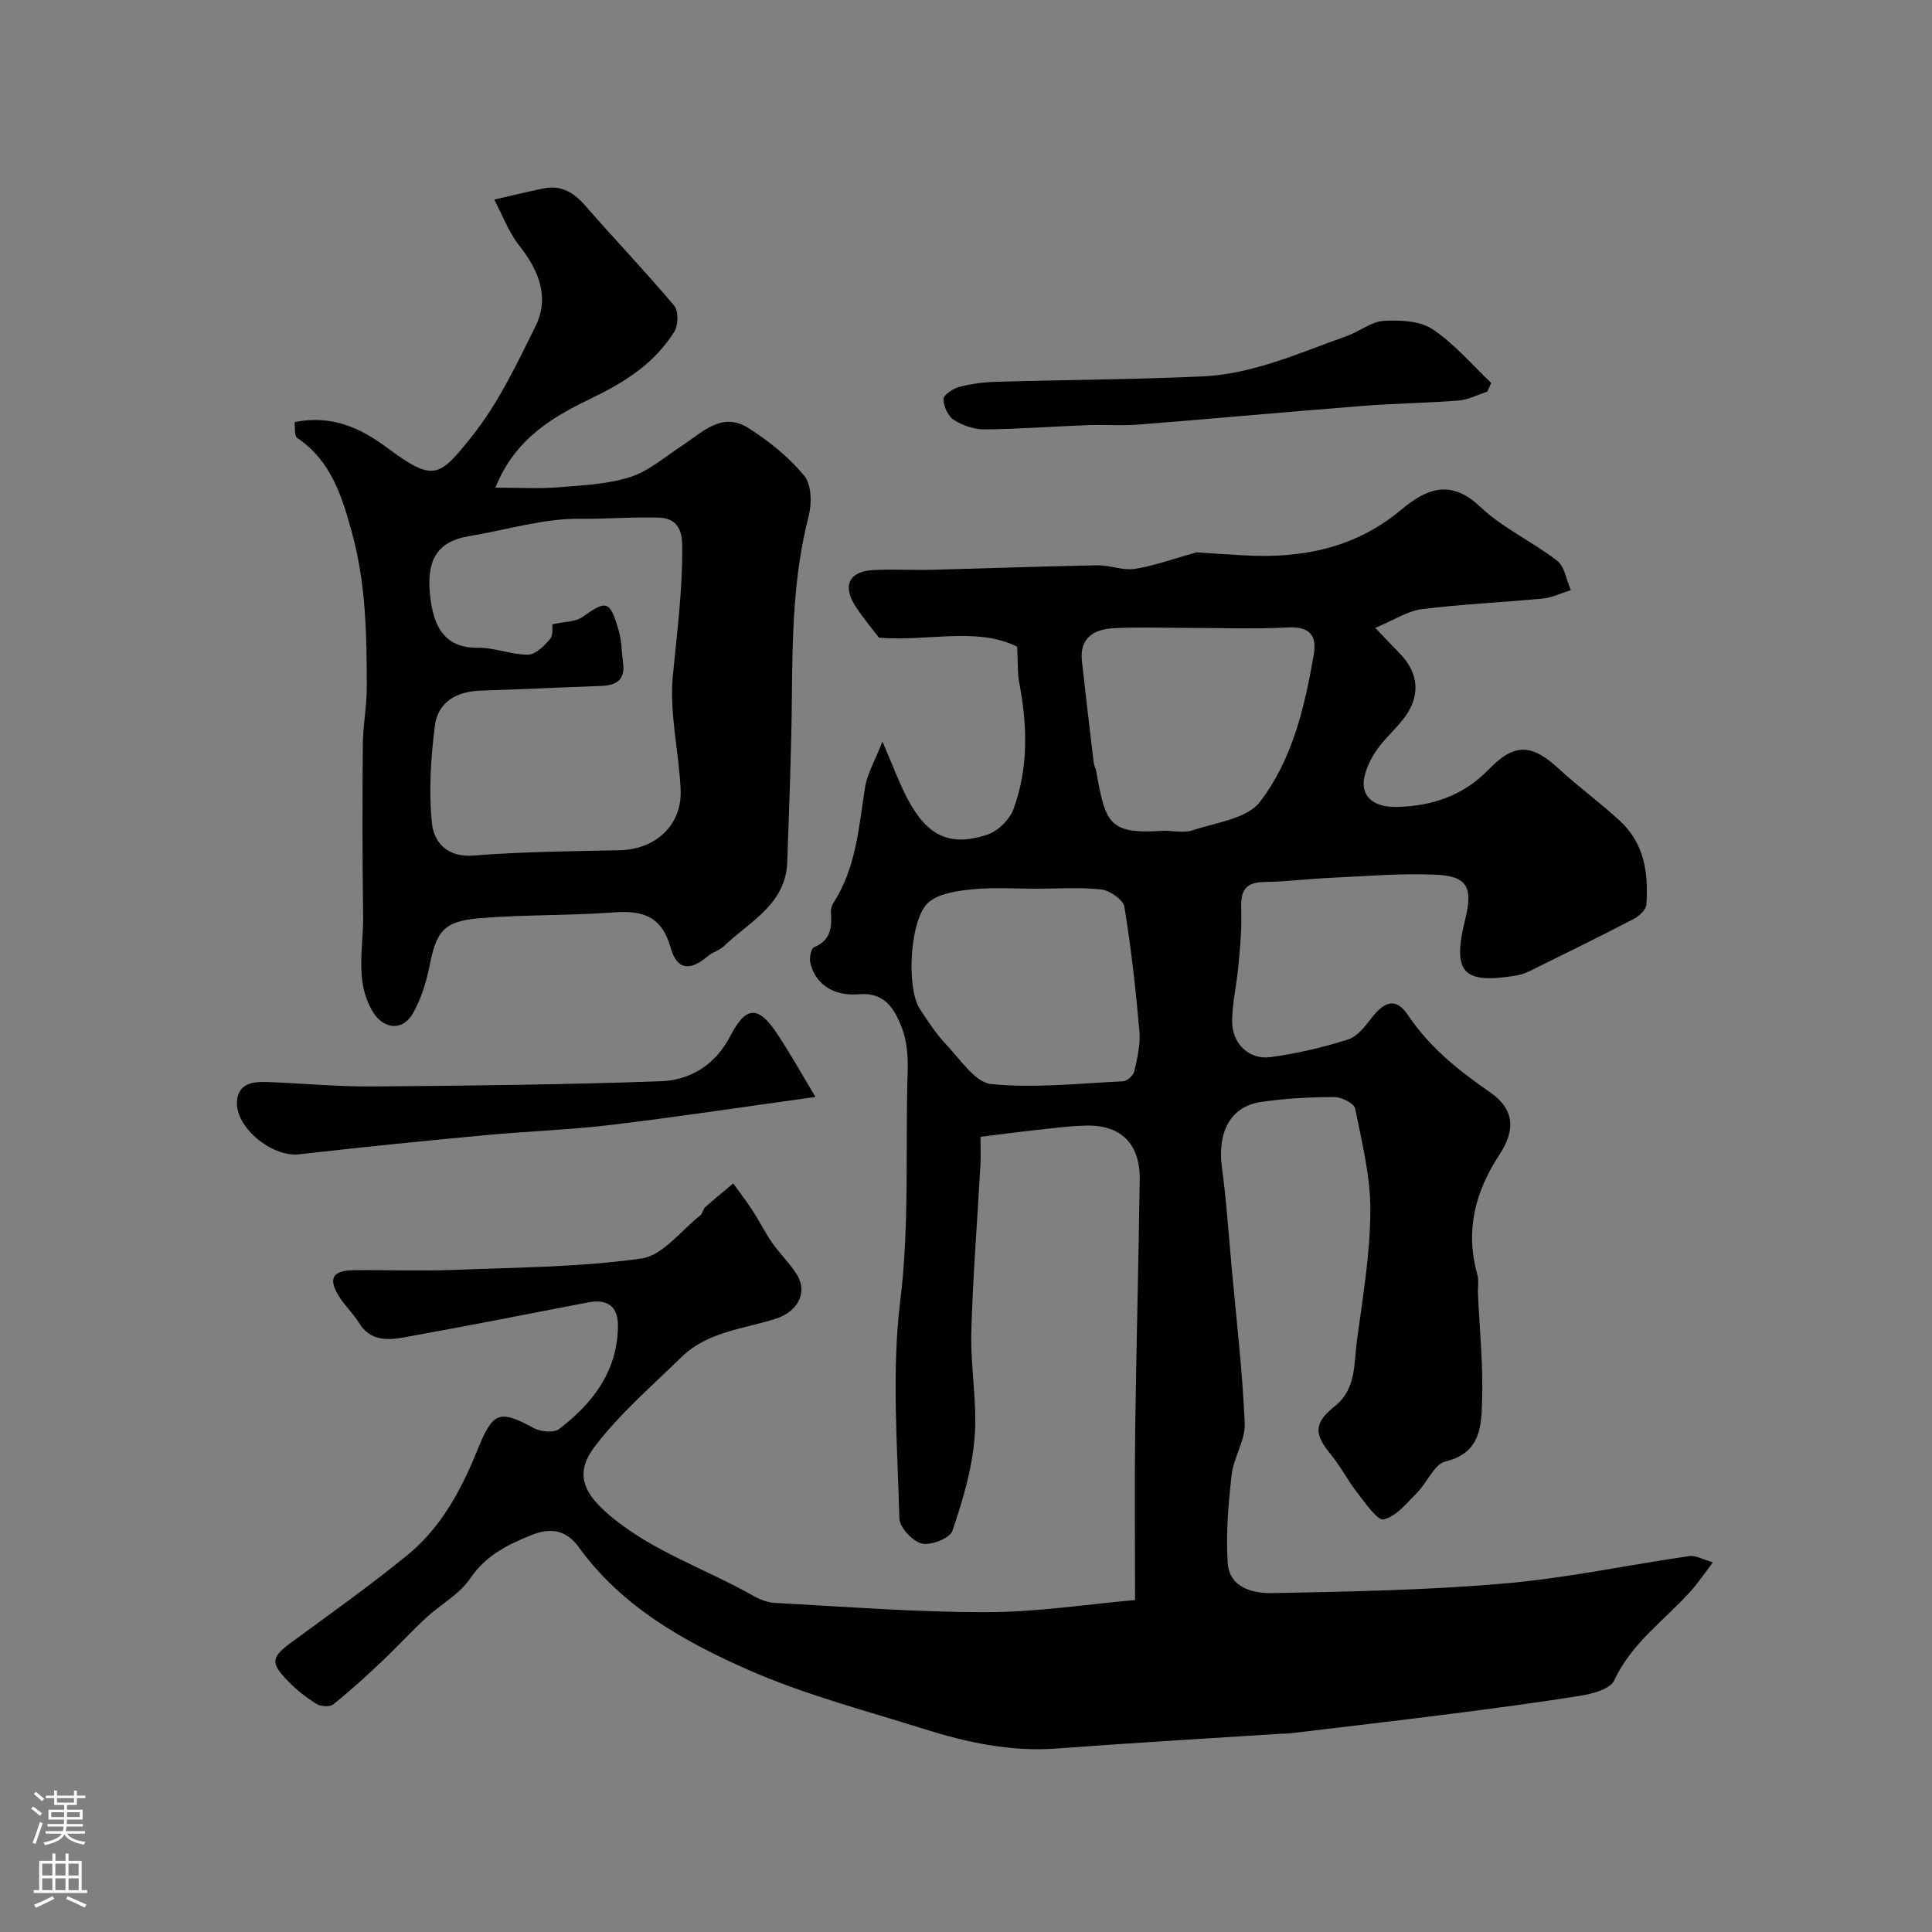
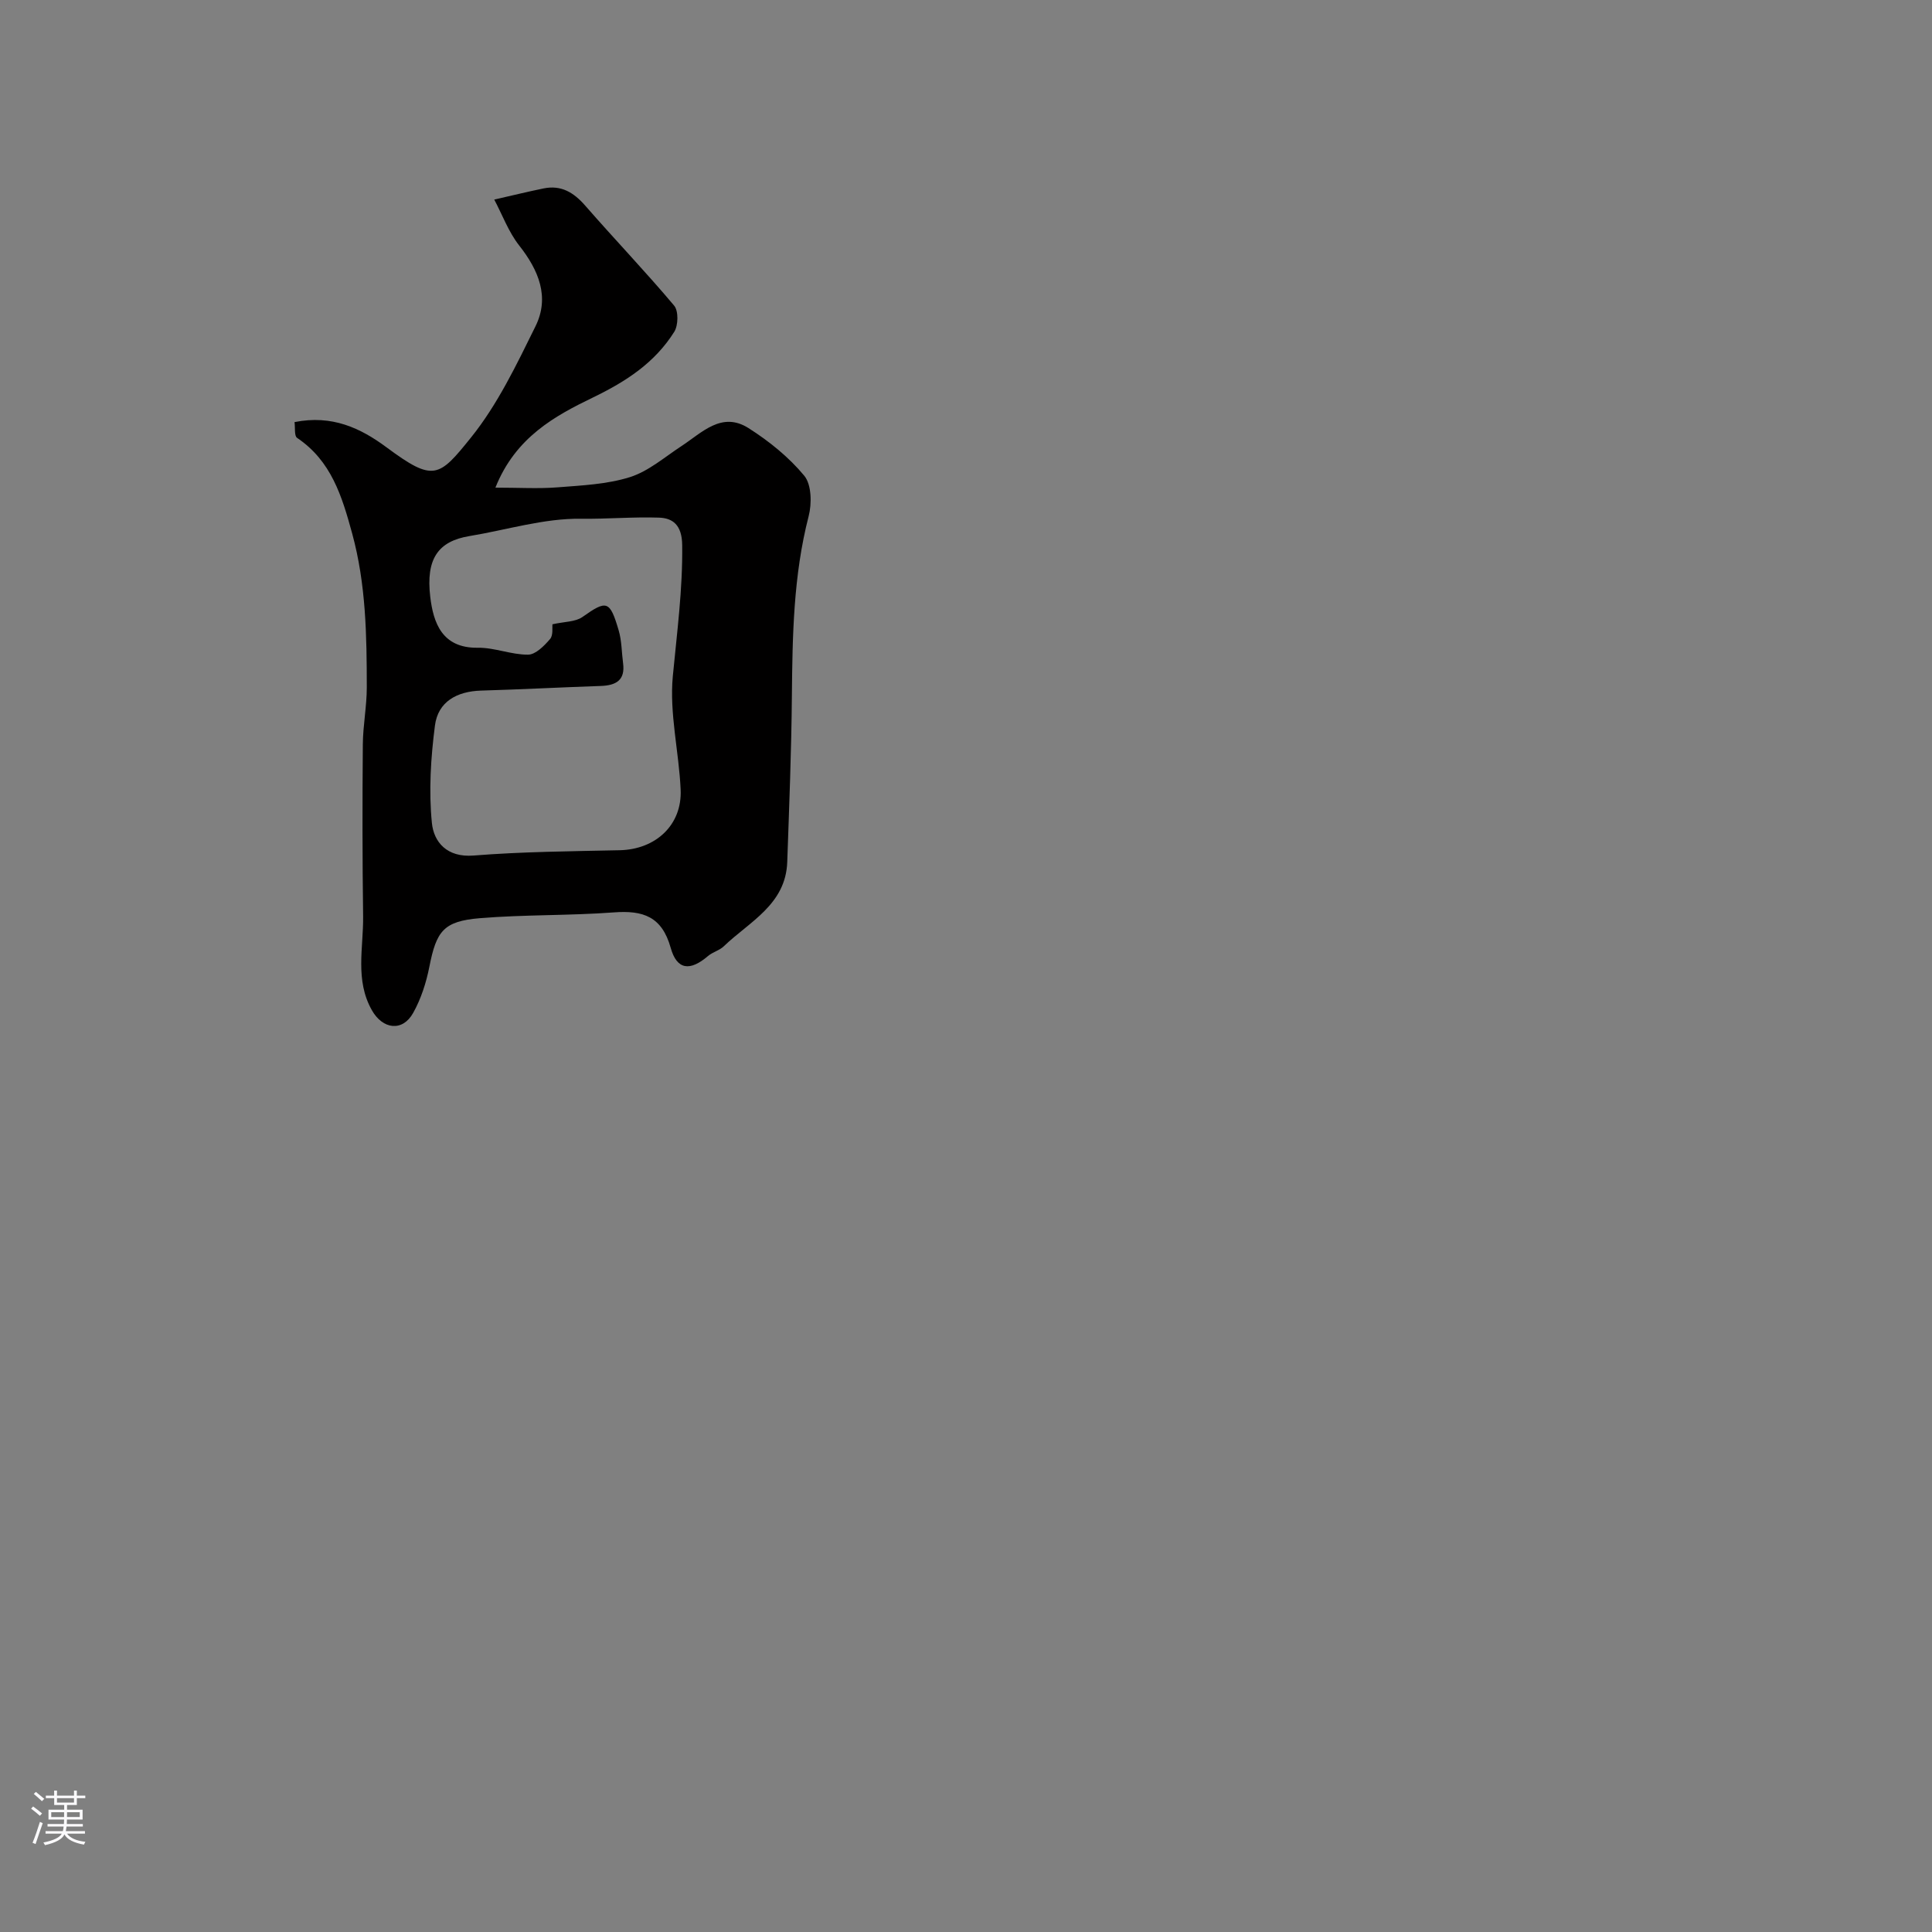
<svg xmlns="http://www.w3.org/2000/svg" enable-background="new 0 0 400 400" viewBox="0 0 400 400">
  <rect x="0" y="0" width="400" height="400" fill="#808080" stroke="none" />
  <g fill="#010000">
-     <path d="m235 331.27c0-12.38-.12-23.79.03-35.2.23-17.27.7-34.53.94-51.8.11-7.39-3.82-11.37-11.03-11.23-3.6.07-7.2.58-10.79.96-3.56.39-7.12.87-11.15 1.37 0 2 .09 3.97-.02 5.92-.63 11.53-1.57 23.06-1.88 34.6-.19 7.25 1.27 14.58.68 21.77-.53 6.54-2.47 13.05-4.6 19.3-.52 1.52-4.45 3.07-6.34 2.61-1.92-.46-4.59-3.34-4.64-5.22-.38-14.99-1.63-30.17.18-44.94 1.96-15.94 1.04-31.77 1.54-47.63.1-3.07-.15-6.4-1.27-9.19-1.48-3.68-3.43-7.2-8.81-6.74-5.46.47-9.14-2.28-10.08-6.57-.22-.99.16-2.91.78-3.16 3.53-1.46 3.72-4.22 3.49-7.34-.04-.61.19-1.33.53-1.85 4.68-7.28 5.25-15.64 6.53-23.86.44-2.85 2.05-5.53 3.61-9.54 2.14 4.93 3.44 8.54 5.22 11.9 4.06 7.67 8.71 9.92 16.44 7.4 2.21-.72 4.65-3.1 5.46-5.28 3.14-8.52 2.9-17.36 1.2-26.21-.37-1.94-.25-3.98-.43-7.45-8.31-4.14-18.35-1.06-28.6-1.86-1.28-1.68-3.18-3.93-4.79-6.37-2.85-4.32-1.48-7.34 3.52-7.63 4.01-.23 8.04.04 12.06-.06 11.46-.29 22.92-.72 34.39-.93 2.59-.05 5.27 1.12 7.76.74 3.98-.61 7.83-2.04 12.77-3.41 2.3.14 6.05.4 9.8.61 11.99.68 23.07-1.45 32.65-9.48 4.96-4.16 10.09-6.49 16.25-.63 4.66 4.44 10.84 7.23 15.98 11.22 1.57 1.22 1.94 4.01 2.85 6.08-1.93.6-3.83 1.56-5.81 1.75-8.34.81-16.74 1.15-25.05 2.2-2.99.38-5.79 2.28-9.63 3.88 2.29 2.39 3.6 3.81 4.96 5.18 4.21 4.25 4.5 9.15.69 13.89-1.96 2.43-4.42 4.54-5.99 7.18-1.25 2.09-2.47 5-1.95 7.12.67 2.76 3.53 3.78 6.77 3.7 7.39-.18 13.76-2.37 19-7.76 5.35-5.52 8.88-5.35 14.58-.09 4.1 3.78 8.66 7.07 12.73 10.88 4.98 4.65 5.79 10.86 5.33 17.24-.08 1.07-1.56 2.37-2.7 2.96-7.09 3.68-14.27 7.2-21.43 10.74-.86.42-1.8.77-2.74.92-11.22 1.86-13.38-.56-10.59-11.82 1.56-6.31.39-8.72-5.92-9.03-7.28-.36-14.62.3-21.93.63-4.61.2-9.2.81-13.8.87-5.43.06-4.76 3.61-4.74 7.18.02 3.47-.31 6.96-.64 10.42-.36 3.74-1.23 7.45-1.27 11.18-.05 4.6 3.44 8.07 7.9 7.48 5.45-.71 10.87-2.01 16.11-3.66 1.93-.61 3.54-2.76 4.9-4.51 2.75-3.53 5.1-4.1 7.49-.54 4.49 6.69 10.47 11.48 16.99 15.98 5.02 3.47 5.38 7.71 1.91 12.99-5.01 7.64-7.08 15.74-4.53 24.76.35 1.24.07 2.65.13 3.98.32 7.27 1.07 14.55.86 21.8-.16 5.31-.11 11.11-7.59 12.91-2.33.56-3.78 4.36-5.86 6.45-2.12 2.12-4.29 4.9-6.9 5.54-1.31.32-3.79-3.34-5.44-5.44-2.01-2.56-3.5-5.52-5.56-8.03-3.5-4.26-3.49-6.51.85-9.96 4.46-3.55 3.93-8.79 4.57-13.52 1.21-8.93 2.73-17.92 2.79-26.89.05-7.08-1.74-14.2-3.15-21.22-.22-1.08-2.82-2.39-4.31-2.38-5.09.02-10.23.27-15.26 1.03-6.28.96-9 6.27-8.01 13.58.92 6.82 1.38 13.71 2 20.57.98 10.78 2.25 21.55 2.72 32.35.15 3.52-2.31 7.08-2.72 10.72-.68 6.05-1.21 12.21-.8 18.25.35 5.13 5.3 6.29 9.24 6.21 16.04-.31 32.12-.61 48.09-2 12.81-1.11 25.48-3.82 38.23-5.67 1.3-.19 2.75.69 4.89 1.29-1.66 2.19-2.91 4.05-4.37 5.71-5.43 6.16-12.44 10.88-16.07 18.75-.79 1.72-4.25 2.71-6.64 3.1-9.35 1.52-18.75 2.74-28.15 3.94-10.72 1.37-21.47 2.61-32.2 3.89-.82.1-1.66.08-2.49.13-15.3.99-30.61 1.88-45.9 3.03-9.55.72-18.65-1.25-27.6-4.07-12.2-3.84-24.7-7.1-36.35-12.24-13.3-5.87-26.14-13.07-35.03-25.36-2.61-3.61-5.85-4.15-9.97-2.46-4.92 2.01-9.31 4.18-12.51 8.91-2.22 3.29-6.15 5.39-9.17 8.18-3.17 2.95-6.1 6.16-9.26 9.13-3.21 3.03-6.48 6.02-9.93 8.77-.71.57-2.57.46-3.45-.08-2.08-1.28-4.06-2.84-5.77-4.58-3.92-3.99-3.66-5.09.68-8.27 8.04-5.9 16.18-11.69 23.9-17.98 7-5.71 11.19-13.58 14.53-21.86 3.17-7.84 4.5-8.29 11.6-4.44 1.43.78 4.16 1.05 5.27.2 6.98-5.32 12.08-11.96 12.18-21.27.05-4.15-2.17-5.72-6.24-4.93-12.64 2.45-25.27 4.92-37.94 7.21-3.51.64-7.1.83-9.43-2.98-1.19-1.94-2.94-3.55-4.14-5.49-2.31-3.72-1.35-5.38 3.08-5.42 7-.07 14.01.2 21-.07 12.87-.5 25.84-.56 38.54-2.35 4.4-.62 8.18-5.79 12.2-8.95.47-.37.53-1.26.99-1.67 1.89-1.69 3.87-3.3 5.81-4.93 1.36 1.9 2.79 3.76 4.06 5.72 1.4 2.15 2.54 4.48 4 6.58 1.5 2.14 3.41 4.01 4.86 6.17 2.87 4.26.14 8.16-3.97 9.5-6.73 2.19-14.24 2.68-19.66 7.98-6.18 6.05-12.86 11.78-18.03 18.62-4.25 5.62-2.13 9.73 3.29 14.28 8.84 7.42 19.72 10.93 29.52 16.49 1.38.79 3.03 1.44 4.6 1.52 14.53.77 29.06 1.93 43.59 1.91 10.5.02 20.96-1.63 30.93-2.51zm5.97-159.27c2 0 4.17.5 5.96-.1 4.83-1.61 11.23-2.38 13.91-5.86 6.69-8.69 9.26-19.56 11.14-30.37.73-4.21-.86-6.01-5.44-5.76-6.81.36-13.65.09-20.48.09-5.19 0-10.4-.21-15.58.07-4.02.22-7.01 2.04-6.48 6.83.78 7 1.6 13.99 2.44 20.98.08.64.42 1.24.53 1.87 1.95 10.83 2.62 13.02 14 12.25zm-26.42 12c-4.33 0-8.69-.31-12.98.1-3.16.31-6.85.77-9.19 2.6-3.98 3.1-4.84 17.73-1.95 22.16 1.69 2.6 3.41 5.24 5.53 7.47 2.88 3.03 5.94 7.79 9.28 8.12 9 .88 18.19-.14 27.3-.58.83-.04 2.11-1.21 2.3-2.06.61-2.7 1.3-5.54 1.07-8.25-.76-8.64-1.71-17.27-3.12-25.82-.24-1.47-3-3.37-4.76-3.58-4.44-.5-8.98-.16-13.48-.16z" />
    <path d="m60.98 87.39c7.78-1.55 13.67 1.24 19.04 5.22 9.75 7.23 10.83 6.26 17.49-2.02 5.51-6.84 9.43-15.08 13.36-23.04 2.98-6.05.66-11.6-3.39-16.74-2.19-2.79-3.46-6.3-5.15-9.49 3.41-.77 6.8-1.61 10.22-2.31 3.63-.74 6.23.83 8.61 3.56 6.07 6.96 12.47 13.64 18.41 20.7.93 1.1.87 4.1.02 5.44-4.02 6.38-9.89 10.23-16.81 13.58-7.81 3.78-16.04 8.2-20.21 18.67 4.82 0 8.86.25 12.85-.06 5.04-.4 10.25-.62 15.01-2.12 3.85-1.22 7.18-4.15 10.67-6.43 4.26-2.79 8.32-7.24 13.88-3.71 4.25 2.7 8.34 6 11.53 9.85 1.52 1.84 1.59 5.77.91 8.39-3.16 12.26-3.35 24.71-3.47 37.23-.1 11.45-.56 22.91-.96 34.36-.31 8.83-7.84 12.35-13.15 17.46-.9.86-2.29 1.18-3.25 2-3.69 3.16-6.43 2.95-7.73-1.69-1.82-6.51-5.74-7.79-11.76-7.34-9.23.69-18.52.44-27.74 1.2-7.55.62-9.01 2.68-10.46 10.03-.65 3.3-1.73 6.68-3.37 9.6-2.2 3.93-6.3 3.4-8.54-.58-3.53-6.24-1.73-12.93-1.81-19.44-.16-11.87-.16-23.73-.06-35.6.03-3.93.82-7.86.82-11.79-.01-10.71-.15-21.35-3.03-31.88-2.12-7.75-4.33-15.02-11.41-19.79-.6-.42-.36-2.1-.52-3.26zm53.4 41.86c2.5-.56 4.75-.48 6.21-1.51 5.01-3.54 5.67-3.48 7.51 2.81.63 2.15.6 4.49.9 6.75.48 3.55-1.48 4.61-4.61 4.72-8.26.28-16.52.72-24.79.96-4.99.15-8.91 2.28-9.55 7.23-.86 6.67-1.3 13.54-.63 20.19.4 3.94 3.11 7.17 8.62 6.73 10.06-.8 20.18-.88 30.28-1.1 7.44-.17 12.93-5.23 12.6-12.54-.35-7.86-2.35-15.79-1.62-23.5.86-9.05 2.06-17.98 1.94-27.15-.05-4.18-1.98-5.58-4.81-5.67-5.36-.18-10.72.3-16.13.23-7.69-.11-15.41 2.32-23.12 3.59-6.45 1.07-9.04 4.68-8.1 12.59.64 5.35 2.43 10.64 9.86 10.53 3.46-.05 6.93 1.46 10.39 1.43 1.56-.01 3.34-1.82 4.55-3.23.69-.79.42-2.41.5-3.06z" />
-     <path d="m168.83 227.11c-15.03 2.08-28.62 4.15-42.26 5.78-8.65 1.04-17.38 1.32-26.06 2.13-12.89 1.21-25.77 2.5-38.63 3.97-5.52.63-13.21-5.55-12.81-10.99.27-3.71 3.3-4.09 6.23-3.98 7.26.27 14.52.97 21.77.92 19.91-.15 39.83-.37 59.73-1.08 6.17-.22 11.32-3.42 14.4-9.36 3.26-6.3 5.82-6.37 9.78-.36 2.74 4.14 5.16 8.49 7.85 12.97z" />
-     <path d="m307.92 81.08c-1.96.64-3.9 1.67-5.9 1.84-6.57.53-13.19.59-19.76 1.11-15.54 1.22-31.07 2.65-46.61 3.88-3.47.27-6.99-.02-10.48.11-7.09.27-14.18.81-21.27.88-2.15.02-4.55-.79-6.38-1.94-1.22-.77-2.17-2.8-2.2-4.29-.02-.86 1.93-2.2 3.2-2.54 2.5-.66 5.13-1.01 7.72-1.08 14.24-.41 28.5-.47 42.73-1.12 10.52-.48 20.11-4.9 29.88-8.36 2.6-.92 5.02-2.97 7.61-3.13 3.38-.21 7.49-.03 10.13 1.72 4.52 3 8.15 7.35 12.15 11.13-.27.58-.55 1.19-.82 1.79z" />
  </g>
  <path d="m6.44 374.46.42-.45c.65.47 1.27.95 1.85 1.44l-.45.49c-.65-.56-1.25-1.06-1.82-1.48m.93 7.33-.63-.26c.55-1.36 1.05-2.8 1.52-4.33.19.1.38.19.59.27-.46 1.29-.95 2.73-1.48 4.32m-.38-10.38.44-.42c.43.34 1.01.82 1.74 1.44l-.49.49c-.53-.51-1.09-1.01-1.69-1.51m2.5.35h1.72v-1.04h.59v1.04h3.52v-1.04h.59v1.04h1.75v.53h-1.75v1.42h-2.03v.97h3.22v2.03h-3.24c0 .35-.01.66-.03.93h3.32v.53h-3.37c-.03.27-.08.58-.15.94h3.96v.53h-3.71c.67.92 1.93 1.48 3.79 1.68-.13.24-.23.44-.29.59-2.13-.38-3.48-1.08-4.04-2.12-.43.97-1.77 1.72-4.03 2.23-.09-.19-.2-.37-.33-.55 2.1-.42 3.37-1.03 3.81-1.83h-3.36v-.53h3.58c.08-.29.13-.61.16-.94h-3.33v-.53h3.39c.02-.27.04-.58.04-.93h-3.23v-2.03h3.25v-.97h-2.07v-1.42h-1.73zm1.12 3.44v1h2.65c.01-.3.02-.44.01-.4v-.25-.35zm1.19-2h3.52v-.91h-3.52zm4.71 2h-2.63v.59c0 .15-.01.28-.01.4h2.64z" fill="#fbfafc" />
-   <path d="m13.56 383.74h.63v1.52h2.72v6.07h1.13v.6h-11.06v-.6h1.13v-6.07h2.73v-1.52h.63v1.52h2.1v-1.52zm-2.69 8.83.38.56c-1.24.63-2.53 1.25-3.85 1.85-.1-.21-.21-.42-.34-.63 1.36-.55 2.63-1.15 3.81-1.78m-2.13-4.27h2.1v-2.45h-2.1zm0 3.04h2.1v-2.46h-2.1zm2.72-3.04h2.1v-2.45h-2.1zm0 3.04h2.1v-2.46h-2.1zm6.07 3.6c-1.41-.71-2.7-1.3-3.86-1.78l.35-.56c1.45.62 2.75 1.19 3.88 1.72zm-1.25-9.09h-2.1v2.45h2.1zm-2.09 5.49h2.1v-2.45h-2.1z" fill="#fbfafc" />
</svg>